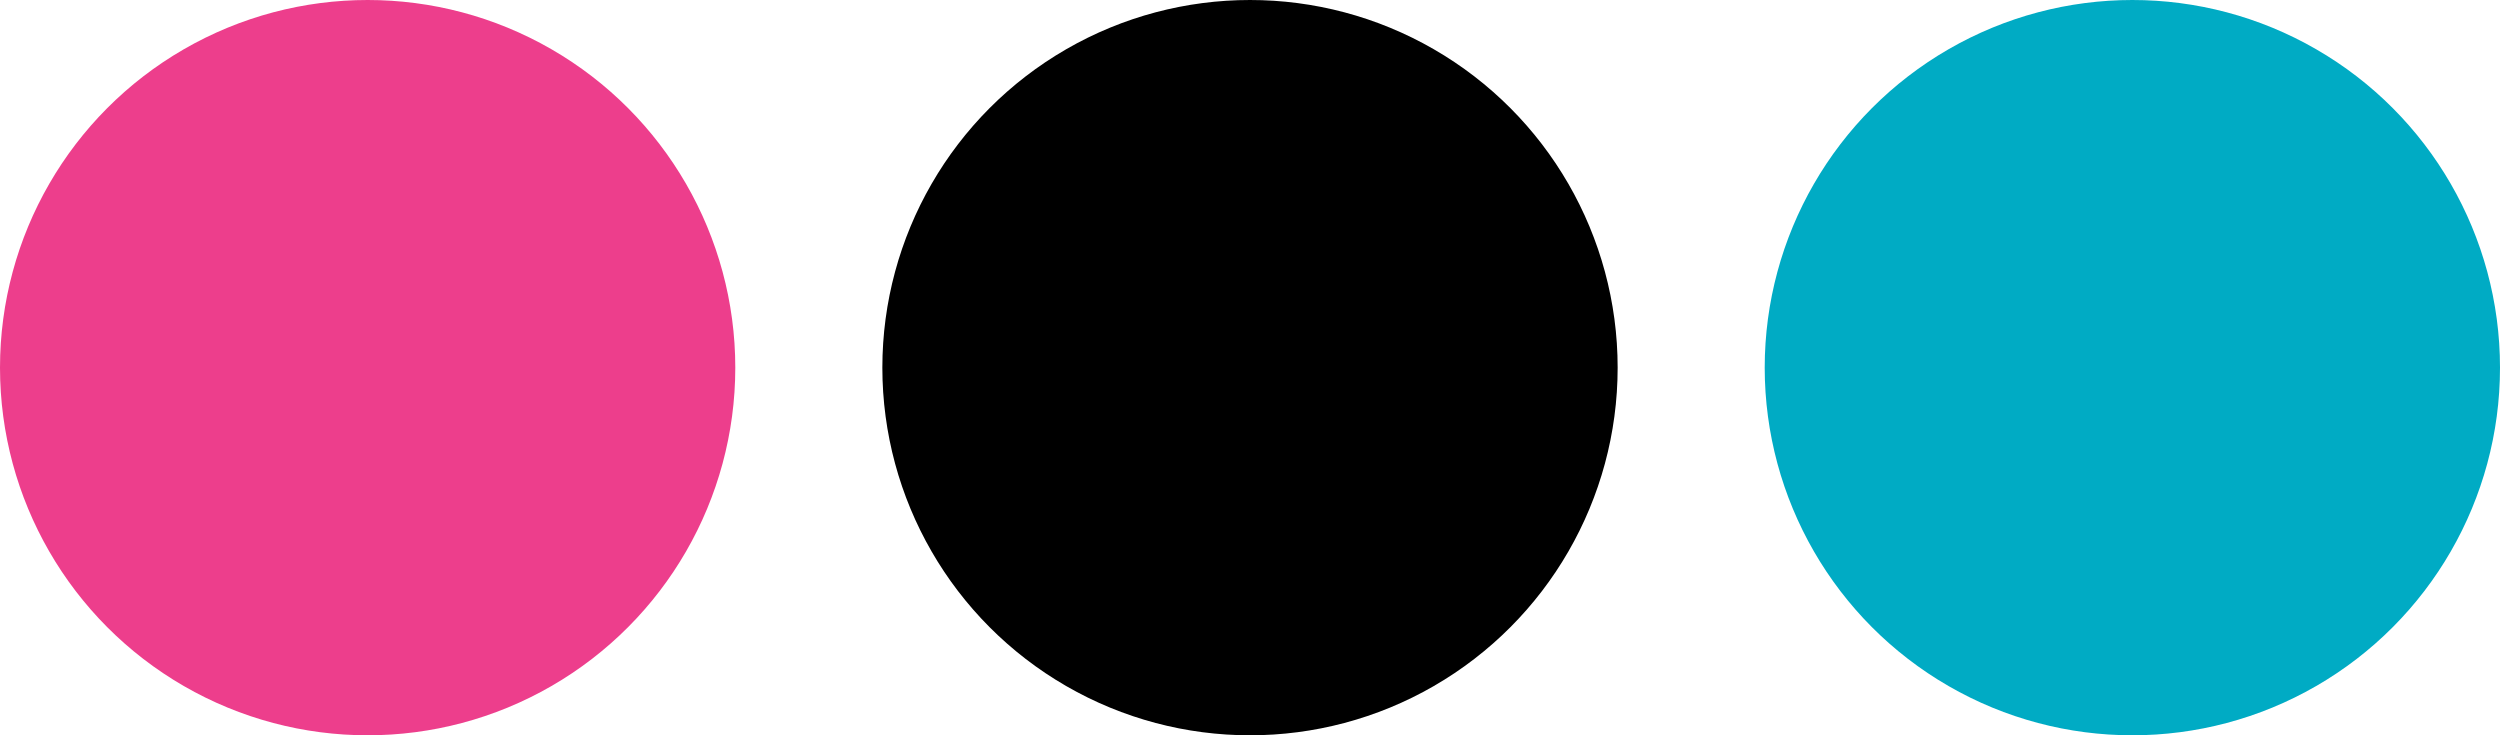
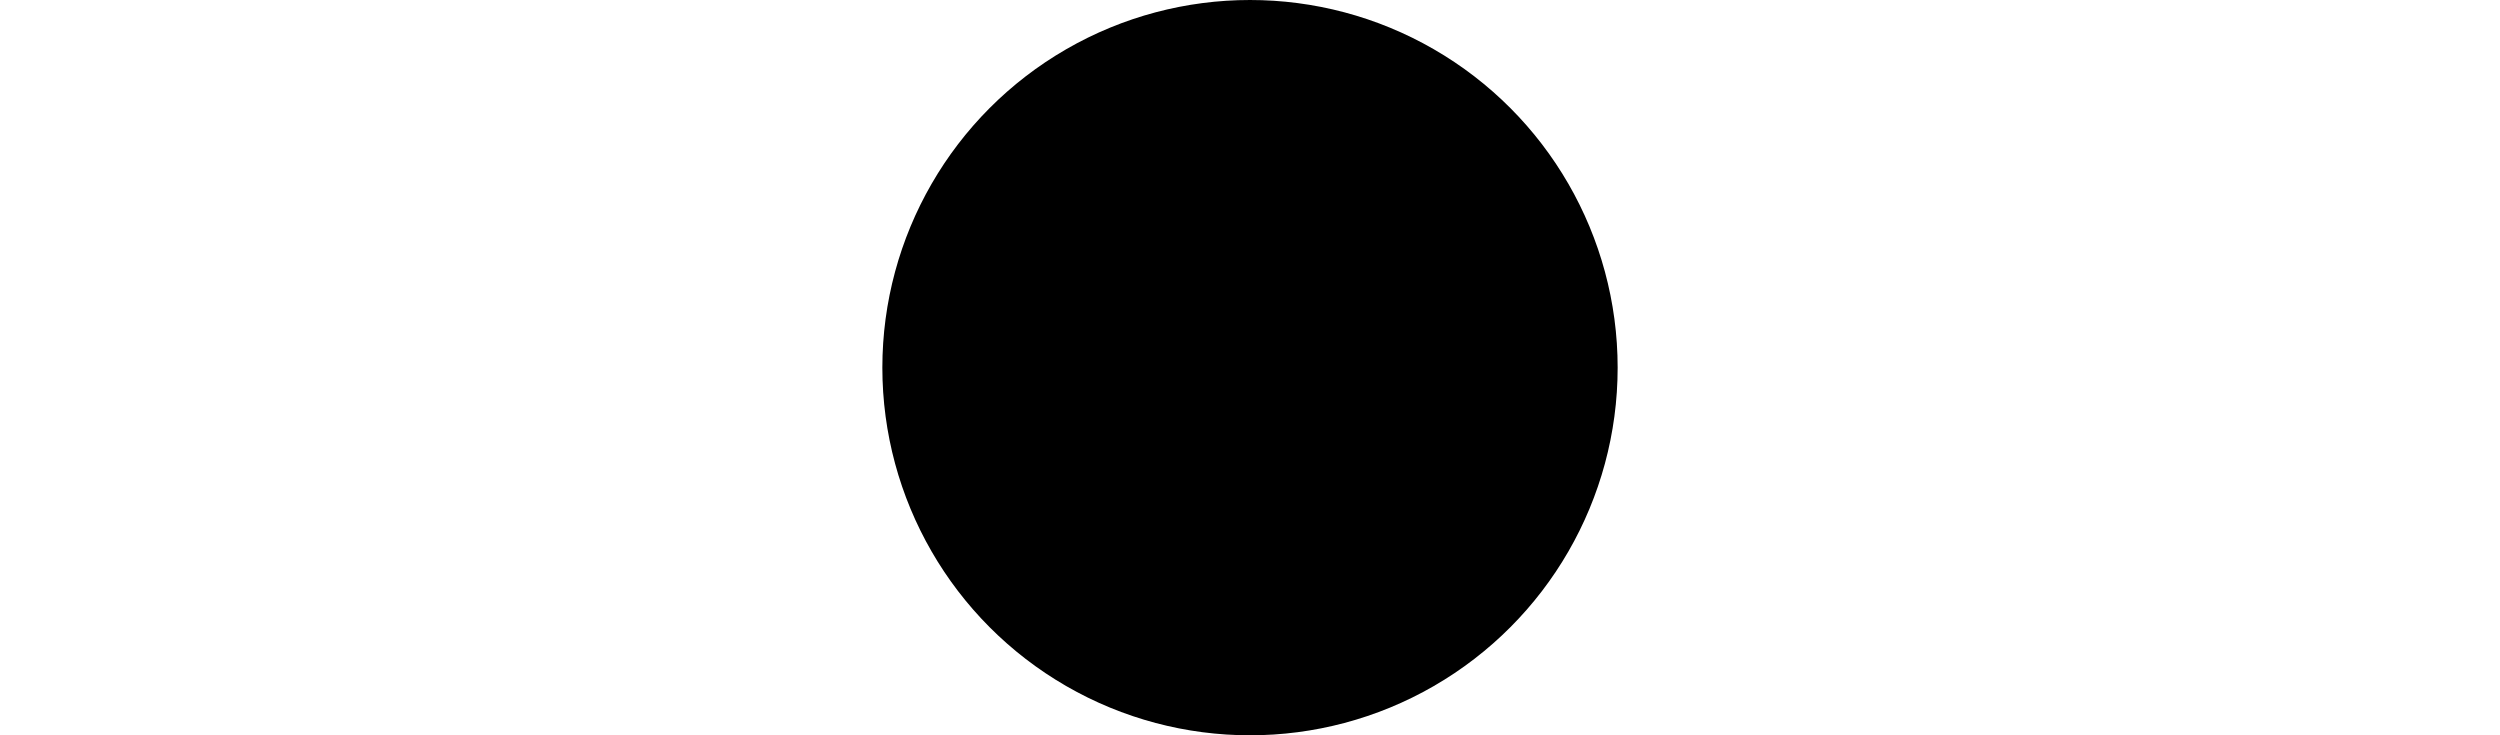
<svg xmlns="http://www.w3.org/2000/svg" width="136" height="40" viewBox="0 0 136 40">
  <g fill="none" fill-rule="evenodd">
-     <circle fill="#ED3E8C" cx="20" cy="20" r="20" />
    <circle fill="#000" cx="68" cy="20" r="20" />
-     <circle fill="#00ABC4" cx="116" cy="20" r="20" />
  </g>
</svg>